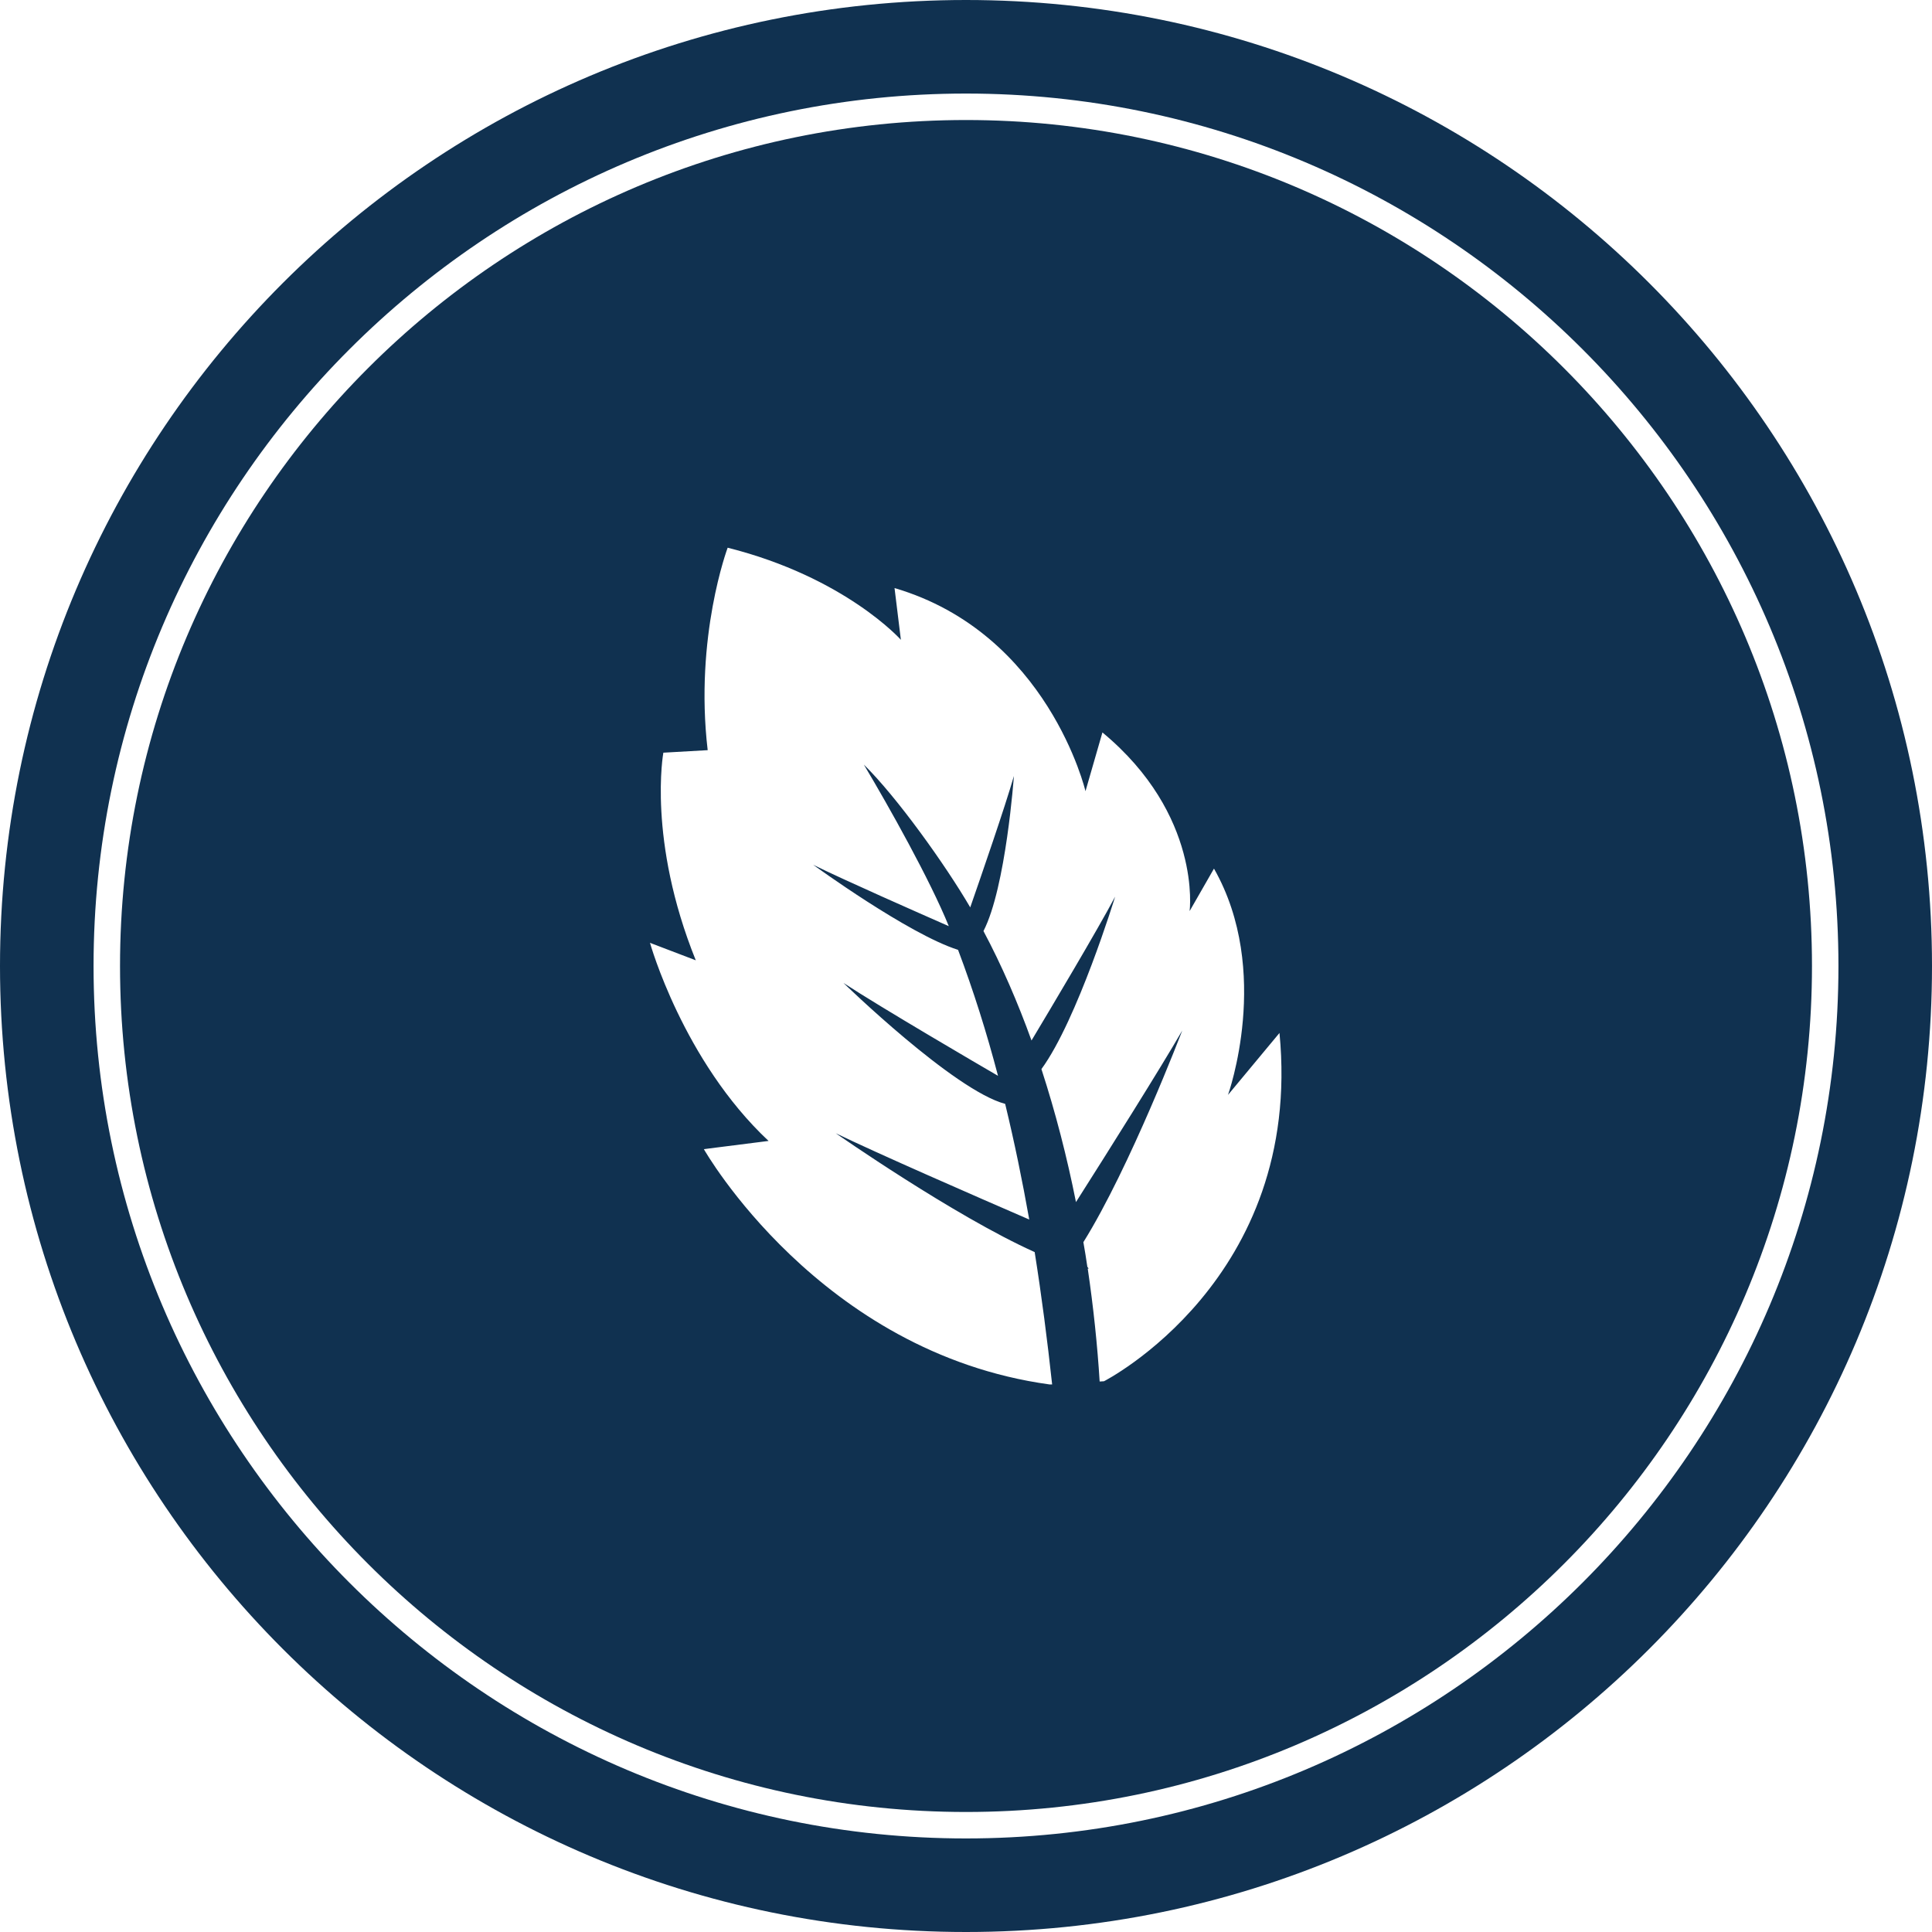
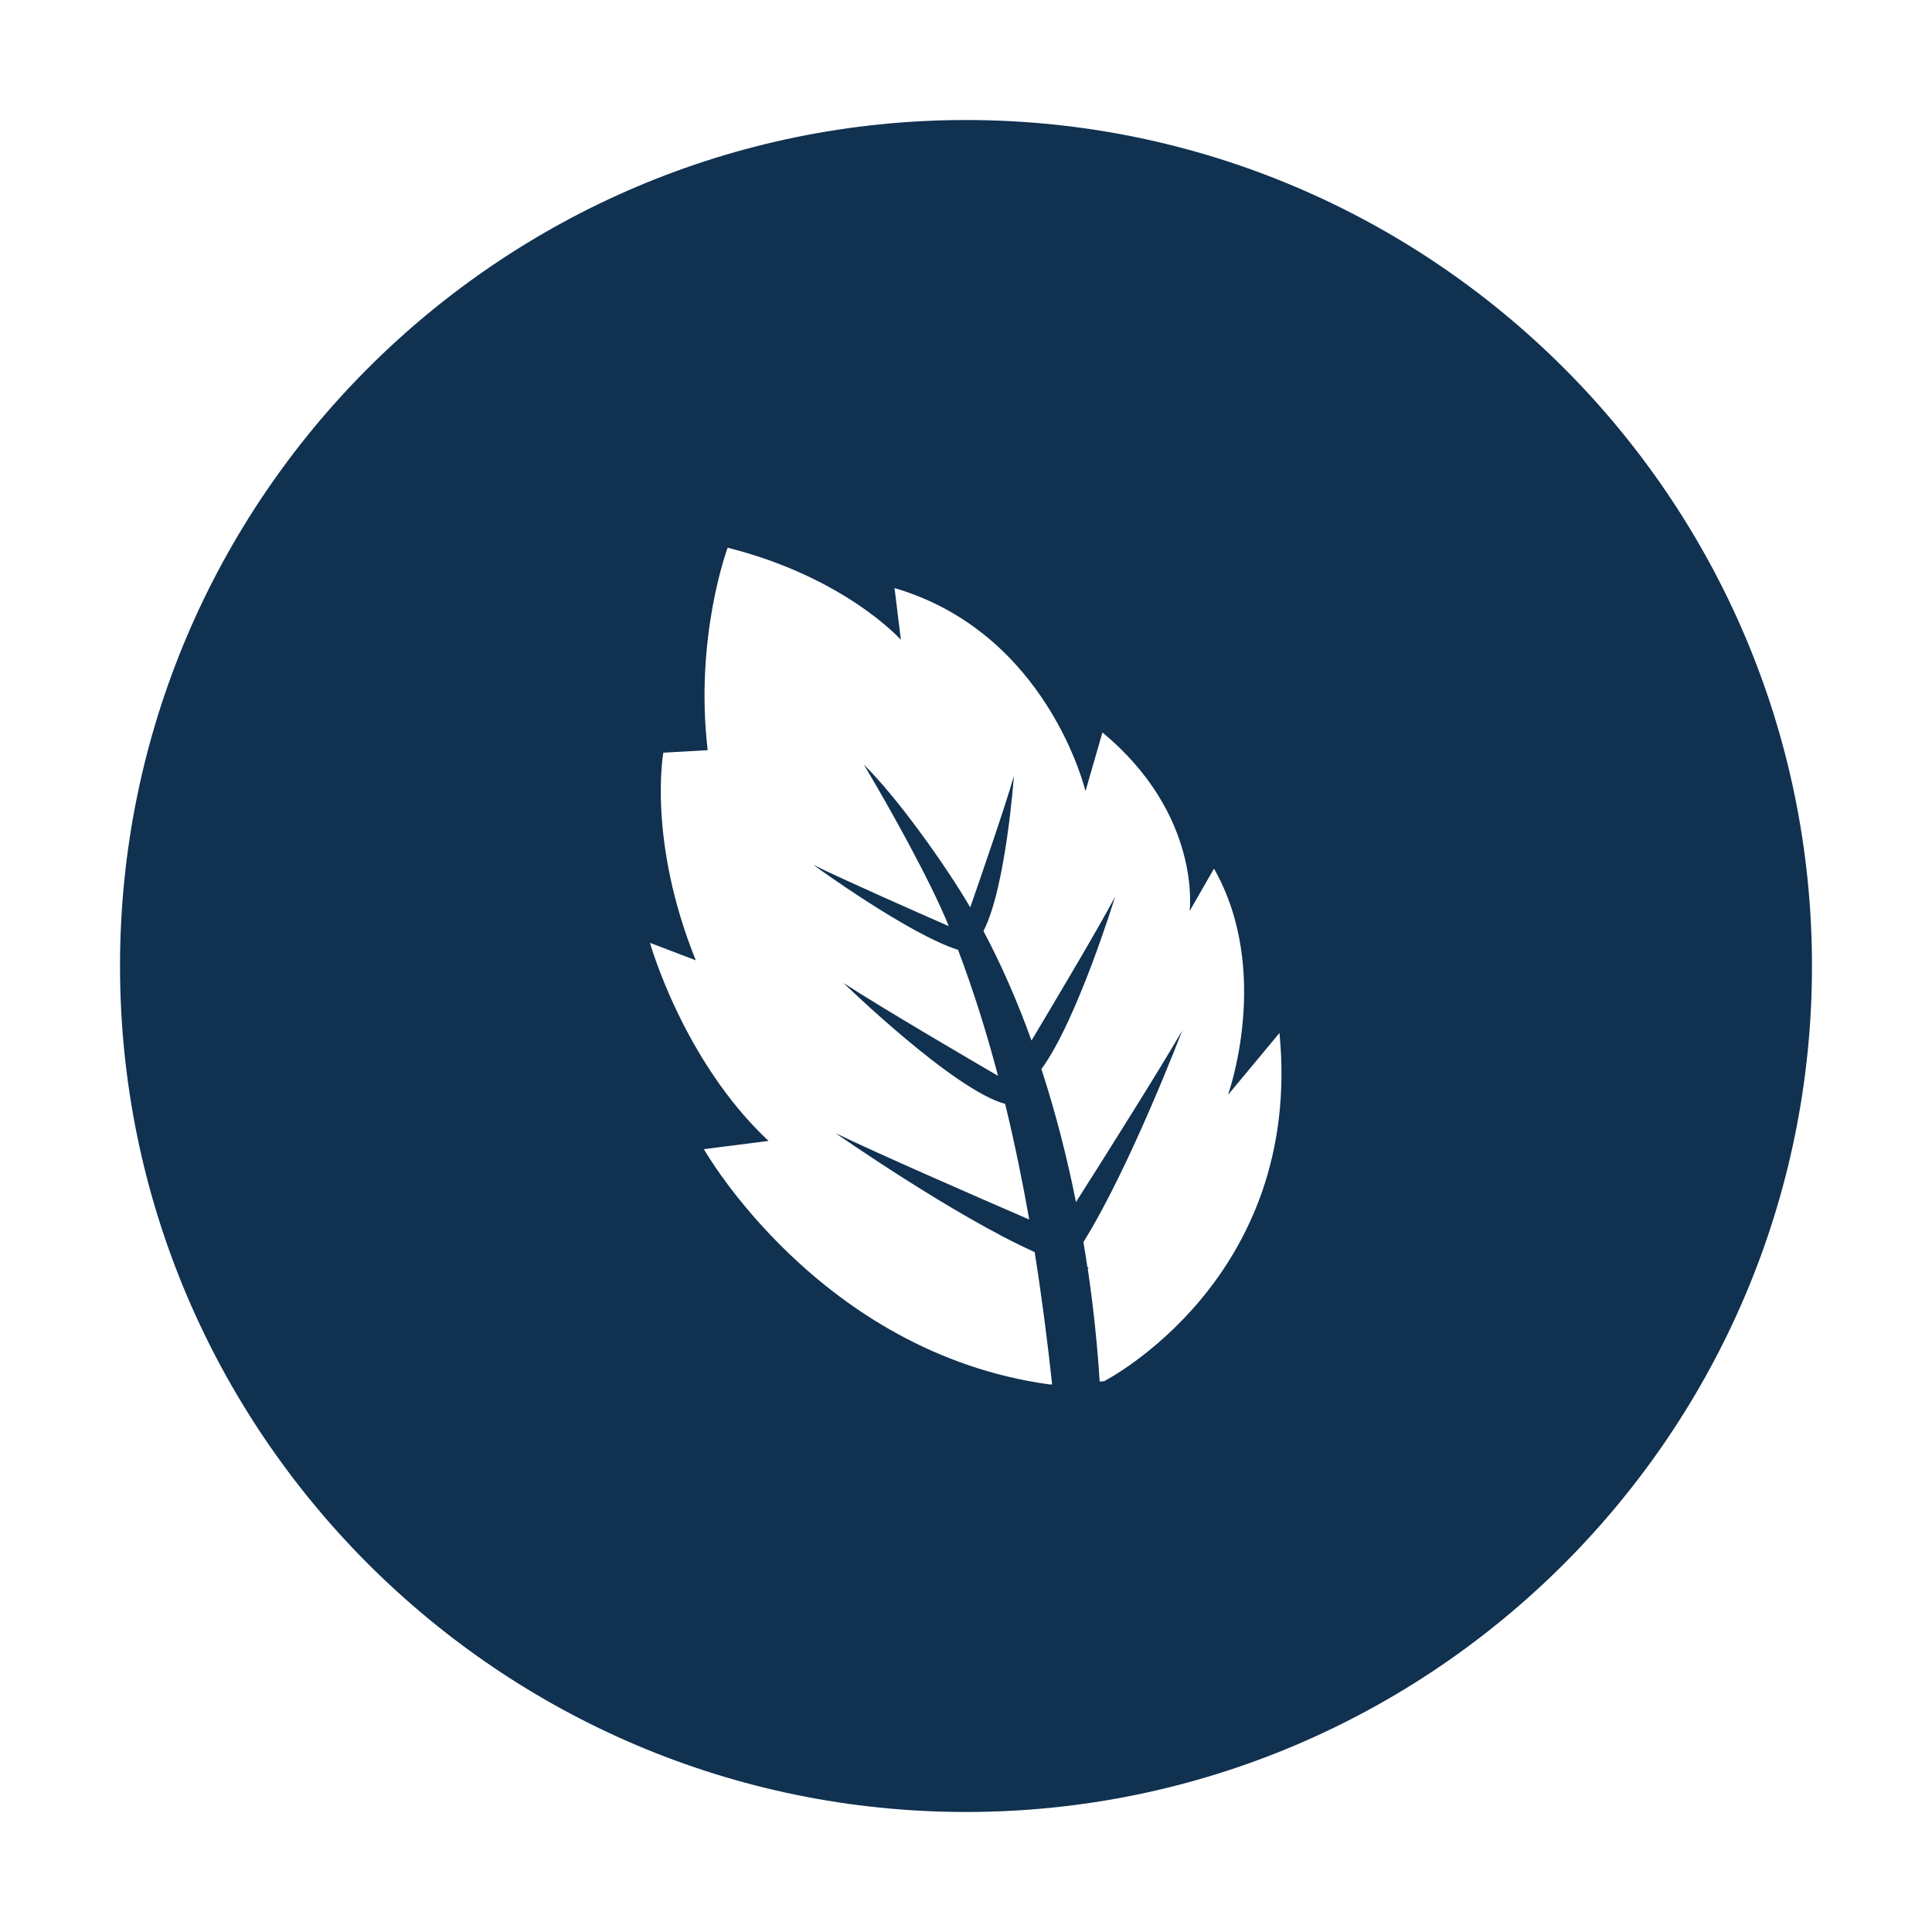
<svg xmlns="http://www.w3.org/2000/svg" id="Layer_1" viewBox="0 0 146 146">
  <defs>
    <style>.cls-1{fill:#103150;}</style>
  </defs>
-   <path class="cls-1" d="m73,0C32.68,0,0,32.68,0,73s32.68,73,73,73,73-32.68,73-73S113.32,0,73,0Zm0,138.93c-36.36,0-65.93-29.58-65.93-65.93S36.64,7.07,73,7.07s65.93,29.58,65.93,65.93-29.58,65.93-65.93,65.93Z" />
  <path class="cls-1" d="m73,9.07c-35.25,0-63.93,28.68-63.93,63.93s28.68,63.93,63.93,63.93,63.93-28.68,63.93-63.93S108.25,9.07,73,9.07Zm10.43,95.31l-.33.02c-.17-2.74-.47-5.61-.9-8.53.02,0,.05,0,.07,0l-.1-.14c-.09-.62-.19-1.24-.3-1.86,3.53-5.66,7.47-15.99,7.47-15.99-1.67,2.89-5.6,9.14-8.03,12.96-.67-3.37-1.54-6.76-2.61-10.05,2.71-3.7,5.57-13.03,5.57-13.03-1.33,2.51-4.85,8.42-6.32,10.87-1.04-2.88-2.24-5.66-3.63-8.27,1.7-3.3,2.3-11.72,2.3-11.72-.65,2.28-2.54,7.75-3.3,9.93-1.86-3.19-5.55-8.35-8.04-10.79,1.89,3.16,5.03,8.77,6.42,12.21-2.16-.95-7.95-3.5-10.25-4.64,0,0,7.21,5.25,10.95,6.43,1.17,3.1,2.17,6.28,3.02,9.52-1.26-.73-8.91-5.2-11.68-7.02,0,0,8.34,8.11,12.22,9.14.7,2.89,1.3,5.81,1.82,8.74-4.04-1.75-11.44-4.98-14.62-6.52,0,0,8.93,6.24,15.03,8.98.53,3.34.96,6.68,1.32,10h-.21c-17.39-2.4-26.11-17.78-26.11-17.78l4.89-.62c-6.47-6.06-8.96-14.97-8.96-14.97l3.46,1.32c-3.67-9.1-2.45-15.69-2.45-15.69l3.35-.19c-1.01-8.58,1.51-15.3,1.51-15.3,8.89,2.24,13.09,6.96,13.09,6.96l-.48-3.91c11.61,3.41,14.43,15.35,14.43,15.35l1.28-4.44c7.53,6.24,6.59,13.5,6.59,13.5l1.84-3.21c4.41,7.75,1.06,17.1,1.06,17.1l3.89-4.68c1.81,18.66-13.28,26.33-13.28,26.33Z" />
</svg>